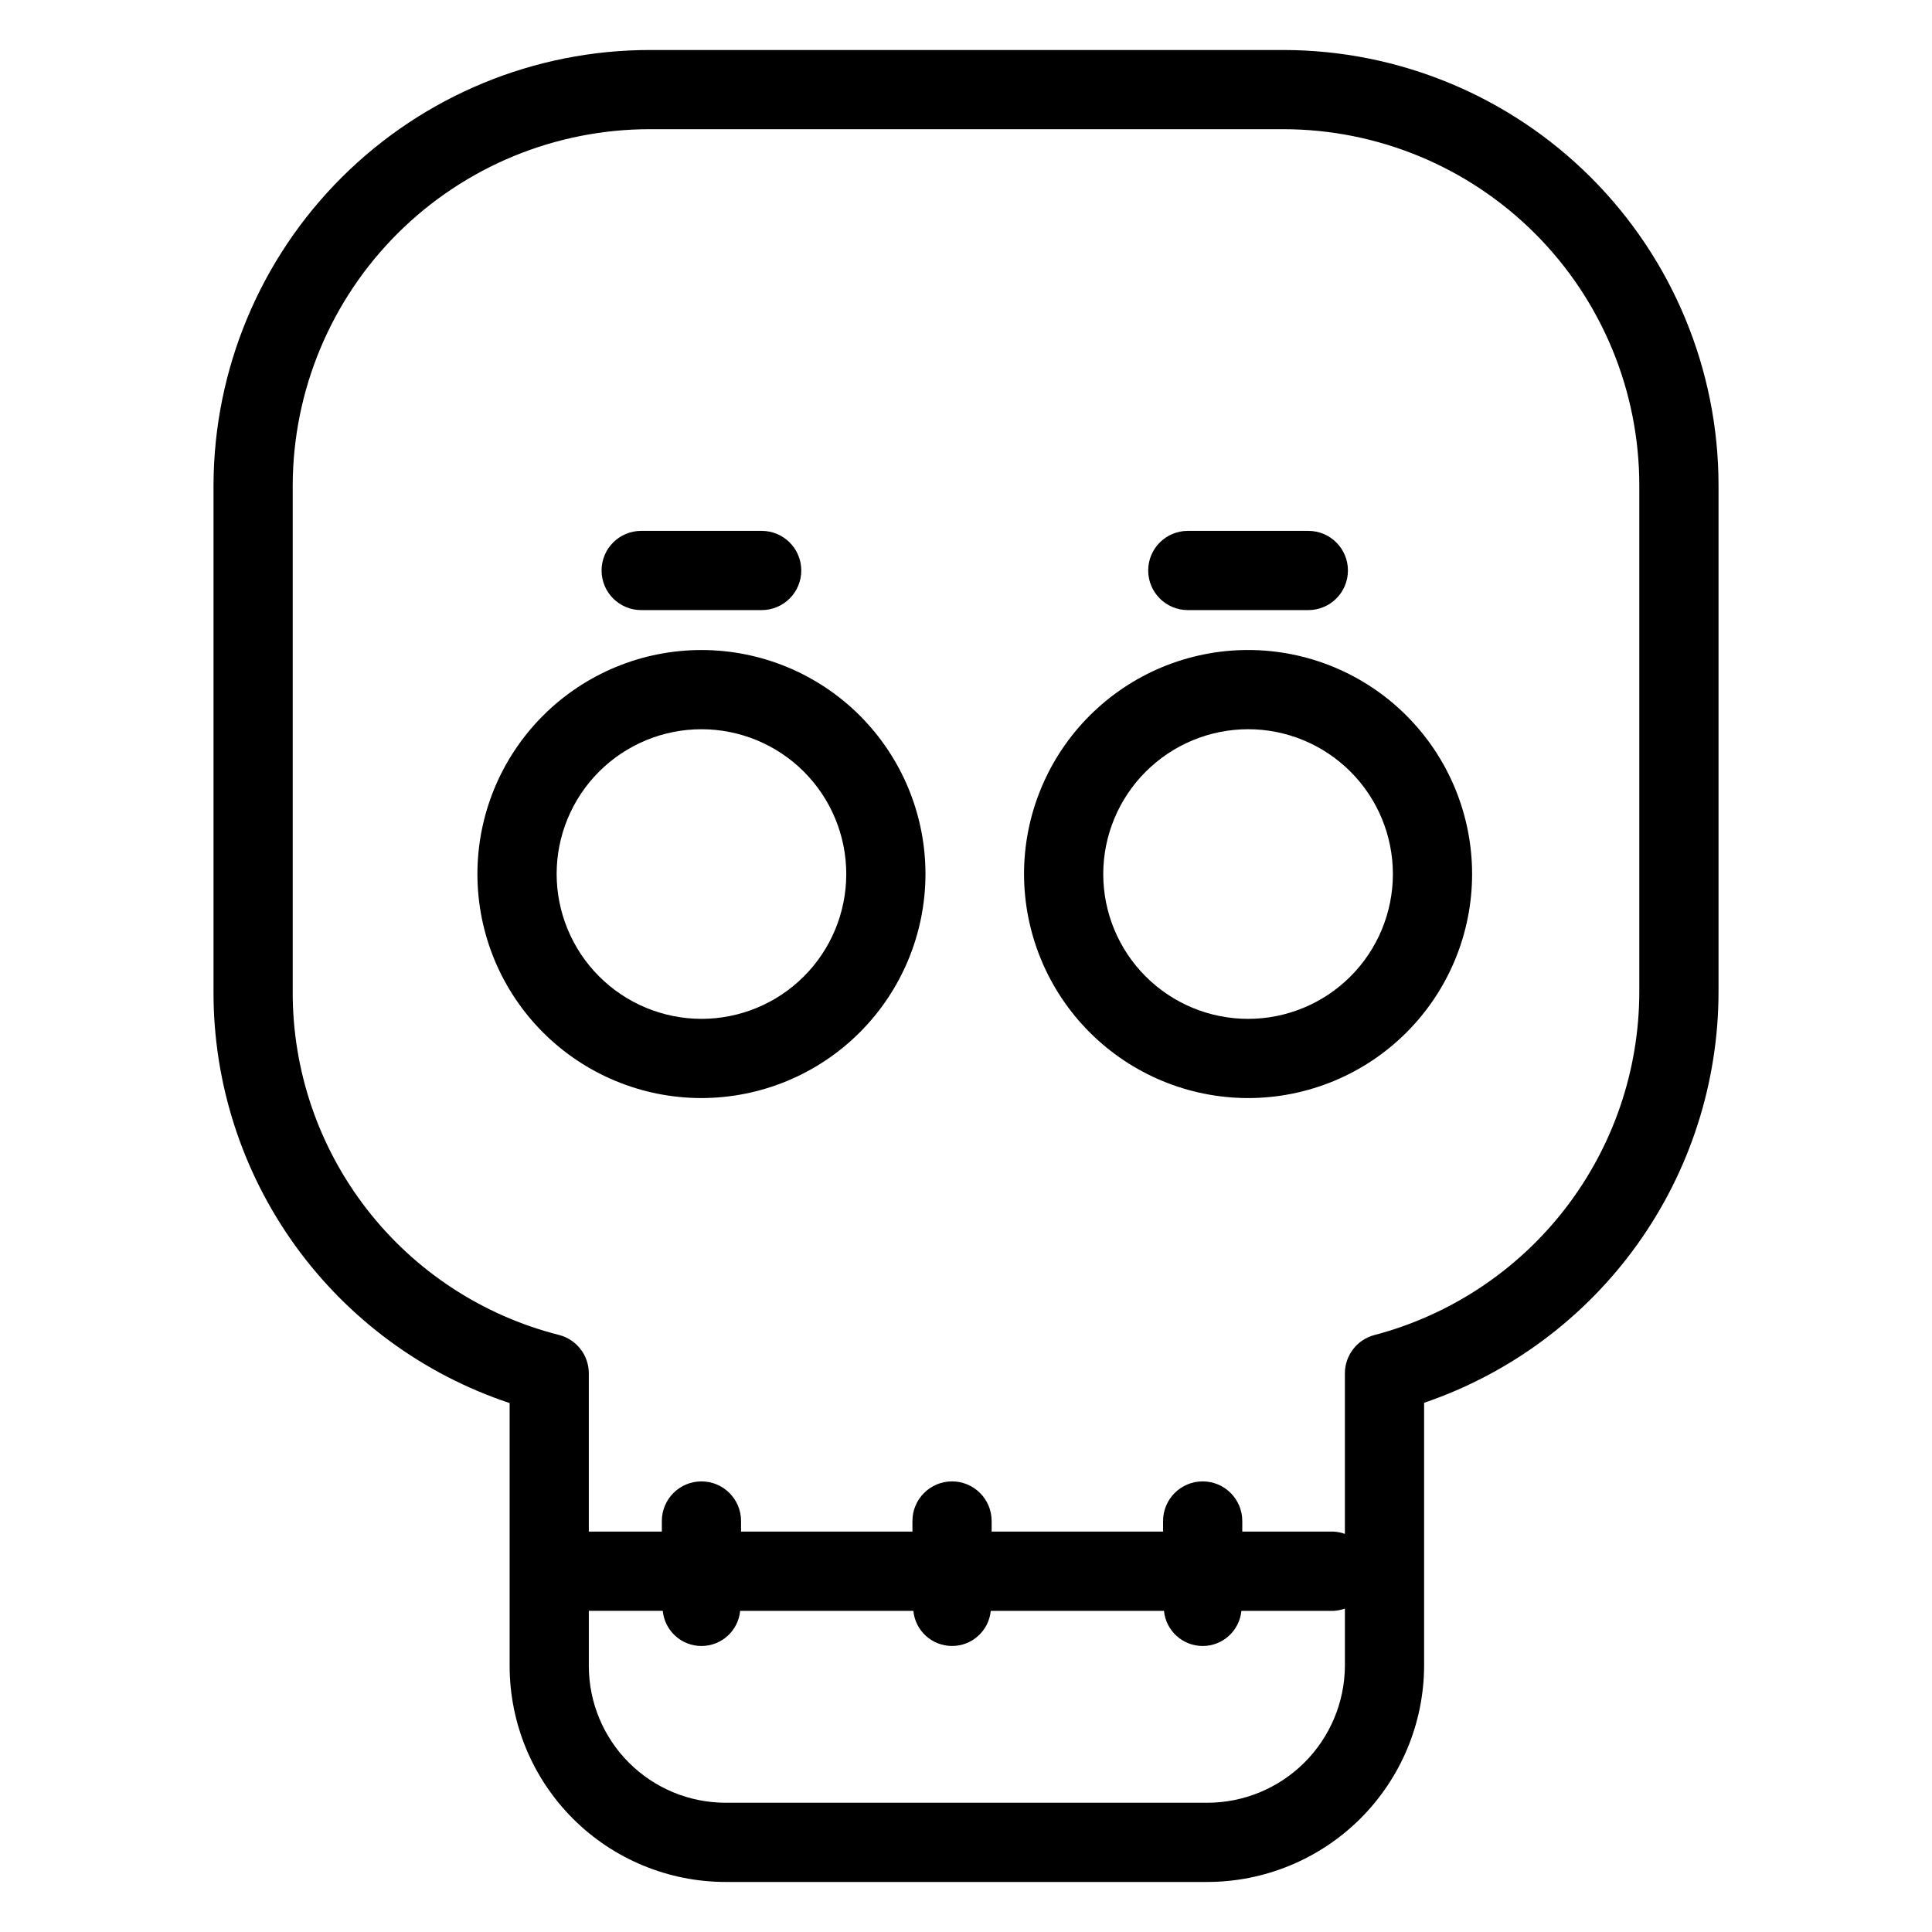
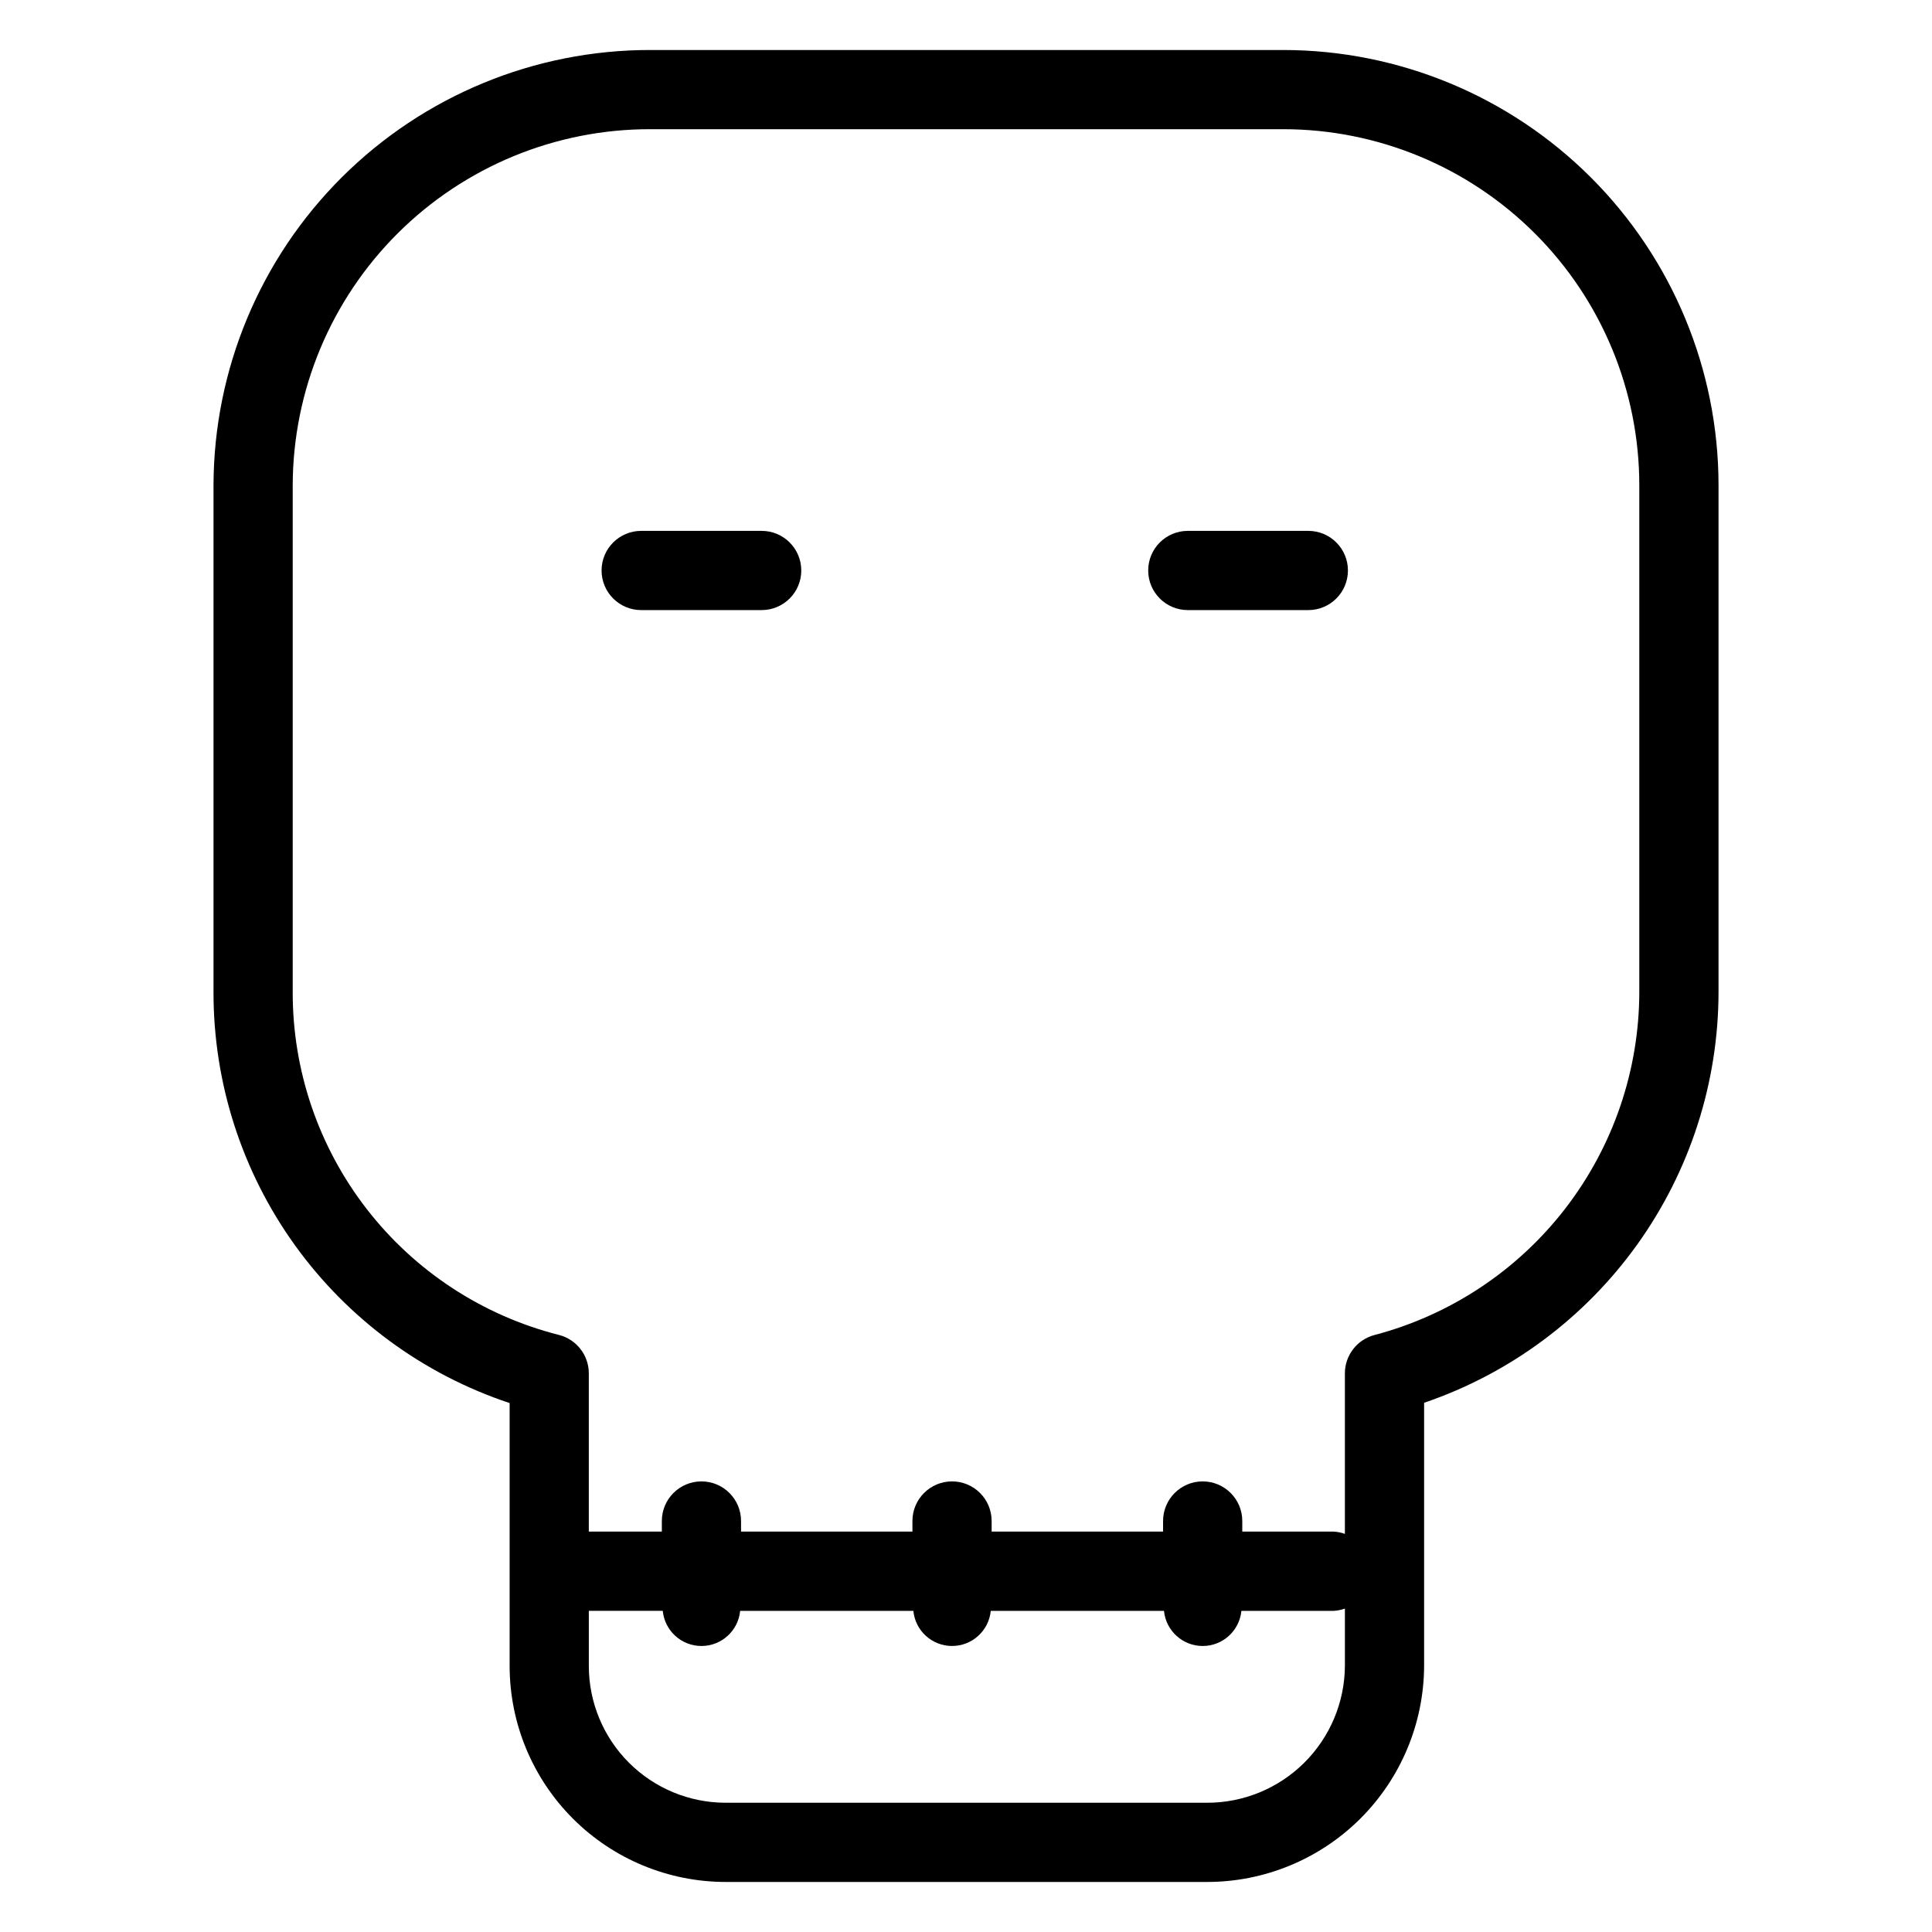
<svg xmlns="http://www.w3.org/2000/svg" fill="#000000" width="800px" height="800px" version="1.1" viewBox="144 144 512 512">
  <g>
    <path d="m336.27 642.74h127.47c15.227 0.039 29.852-5.961 40.664-16.688 10.809-10.727 16.926-25.301 17-40.531v-69.77c22.746-7.75 42.5-22.422 56.492-41.957 13.992-19.539 21.52-42.961 21.531-66.992v-134.27c-0.031-30.562-12.191-59.867-33.801-81.48-21.613-21.609-50.914-33.766-81.48-33.801h-167.83c-30.625-0.027-60.008 12.098-81.707 33.711-21.695 21.609-33.934 50.945-34.027 81.57v134.27c-0.055 24.117 7.5 47.641 21.59 67.215 14.09 19.574 33.996 34.207 56.883 41.809v69.695c0.02 15.172 6.051 29.715 16.777 40.441 10.727 10.727 25.27 16.758 40.441 16.777zm127.47-20.992h-127.47c-9.605-0.012-18.812-3.832-25.605-10.625-6.789-6.789-10.609-15.996-10.621-25.602v-14.633h19.59l0.004 0.004c0.508 5.281 4.949 9.312 10.254 9.312 5.309 0 9.746-4.031 10.258-9.312h45.898c0.508 5.281 4.949 9.309 10.254 9.309 5.309 0 9.746-4.027 10.258-9.309h45.906c0.512 5.281 4.949 9.312 10.258 9.312 5.305 0 9.746-4.031 10.258-9.312h24.438c1.023-0.051 2.031-0.254 2.992-0.605v15.234c-0.07 9.664-3.973 18.906-10.848 25.695-6.875 6.793-16.16 10.578-25.824 10.531zm-242.17-214.95v-134.27c0.086-25.059 10.109-49.059 27.871-66.734 17.762-17.68 41.812-27.586 66.871-27.555h167.83c25 0.027 48.965 9.973 66.641 27.648 17.68 17.676 27.621 41.641 27.648 66.641v134.27c-0.008 20.789-6.902 40.992-19.598 57.453-12.699 16.461-30.488 28.258-50.594 33.547-4.613 1.211-7.828 5.383-7.832 10.152v42.547c-0.961-0.352-1.969-0.555-2.992-0.605h-24.199v-2.809c0-5.797-4.699-10.496-10.496-10.496s-10.496 4.699-10.496 10.496v2.809h-45.43v-2.809c0-5.797-4.699-10.496-10.496-10.496s-10.496 4.699-10.496 10.496v2.809h-45.418v-2.809c0-5.797-4.699-10.496-10.496-10.496s-10.496 4.699-10.496 10.496v2.809h-19.352v-41.941c0-4.805-3.266-8.996-7.922-10.18-20.219-5.129-38.141-16.871-50.922-33.352-12.781-16.484-19.691-36.762-19.629-57.621z" />
-     <path d="m389.26 375.63c0-15.746-6.258-30.848-17.391-41.98-11.133-11.133-26.234-17.387-41.98-17.387-15.742 0-30.844 6.254-41.977 17.387-11.137 11.133-17.391 26.234-17.391 41.98s6.254 30.848 17.391 41.98c11.133 11.133 26.234 17.387 41.977 17.387 15.742-0.016 30.832-6.277 41.961-17.406s17.391-26.223 17.41-41.961zm-97.746 0c0-10.18 4.043-19.938 11.242-27.137 7.195-7.195 16.957-11.238 27.133-11.238 10.18 0 19.941 4.043 27.137 11.238 7.199 7.199 11.242 16.957 11.242 27.137 0 10.18-4.043 19.938-11.242 27.137-7.195 7.195-16.957 11.238-27.137 11.238-10.172-0.012-19.926-4.059-27.121-11.254-7.191-7.195-11.238-16.945-11.254-27.121z" />
-     <path d="m474.75 435c15.746 0 30.848-6.254 41.98-17.387 11.137-11.133 17.391-26.234 17.391-41.98s-6.254-30.848-17.391-41.984c-11.133-11.133-26.234-17.391-41.98-17.391s-30.848 6.258-41.98 17.391c-11.137 11.137-17.391 26.238-17.391 41.984 0.02 15.738 6.277 30.832 17.41 41.961 11.129 11.129 26.219 17.391 41.961 17.406zm0-97.75c10.176 0 19.938 4.043 27.137 11.242 7.199 7.195 11.242 16.957 11.242 27.137 0 10.176-4.043 19.941-11.238 27.137-7.195 7.199-16.957 11.242-27.137 11.242-10.18 0-19.941-4.039-27.141-11.238-7.195-7.195-11.242-16.957-11.242-27.137 0.012-10.176 4.059-19.93 11.254-27.125 7.195-7.195 16.949-11.242 27.125-11.258z" />
    <path d="m313.92 305.68h31.93c5.797 0 10.496-4.699 10.496-10.496s-4.699-10.496-10.496-10.496h-31.93c-5.797 0-10.496 4.699-10.496 10.496s4.699 10.496 10.496 10.496z" />
    <path d="m458.78 305.68h31.941c5.797 0 10.496-4.699 10.496-10.496s-4.699-10.496-10.496-10.496h-31.941c-5.797 0-10.496 4.699-10.496 10.496s4.699 10.496 10.496 10.496z" />
  </g>
</svg>